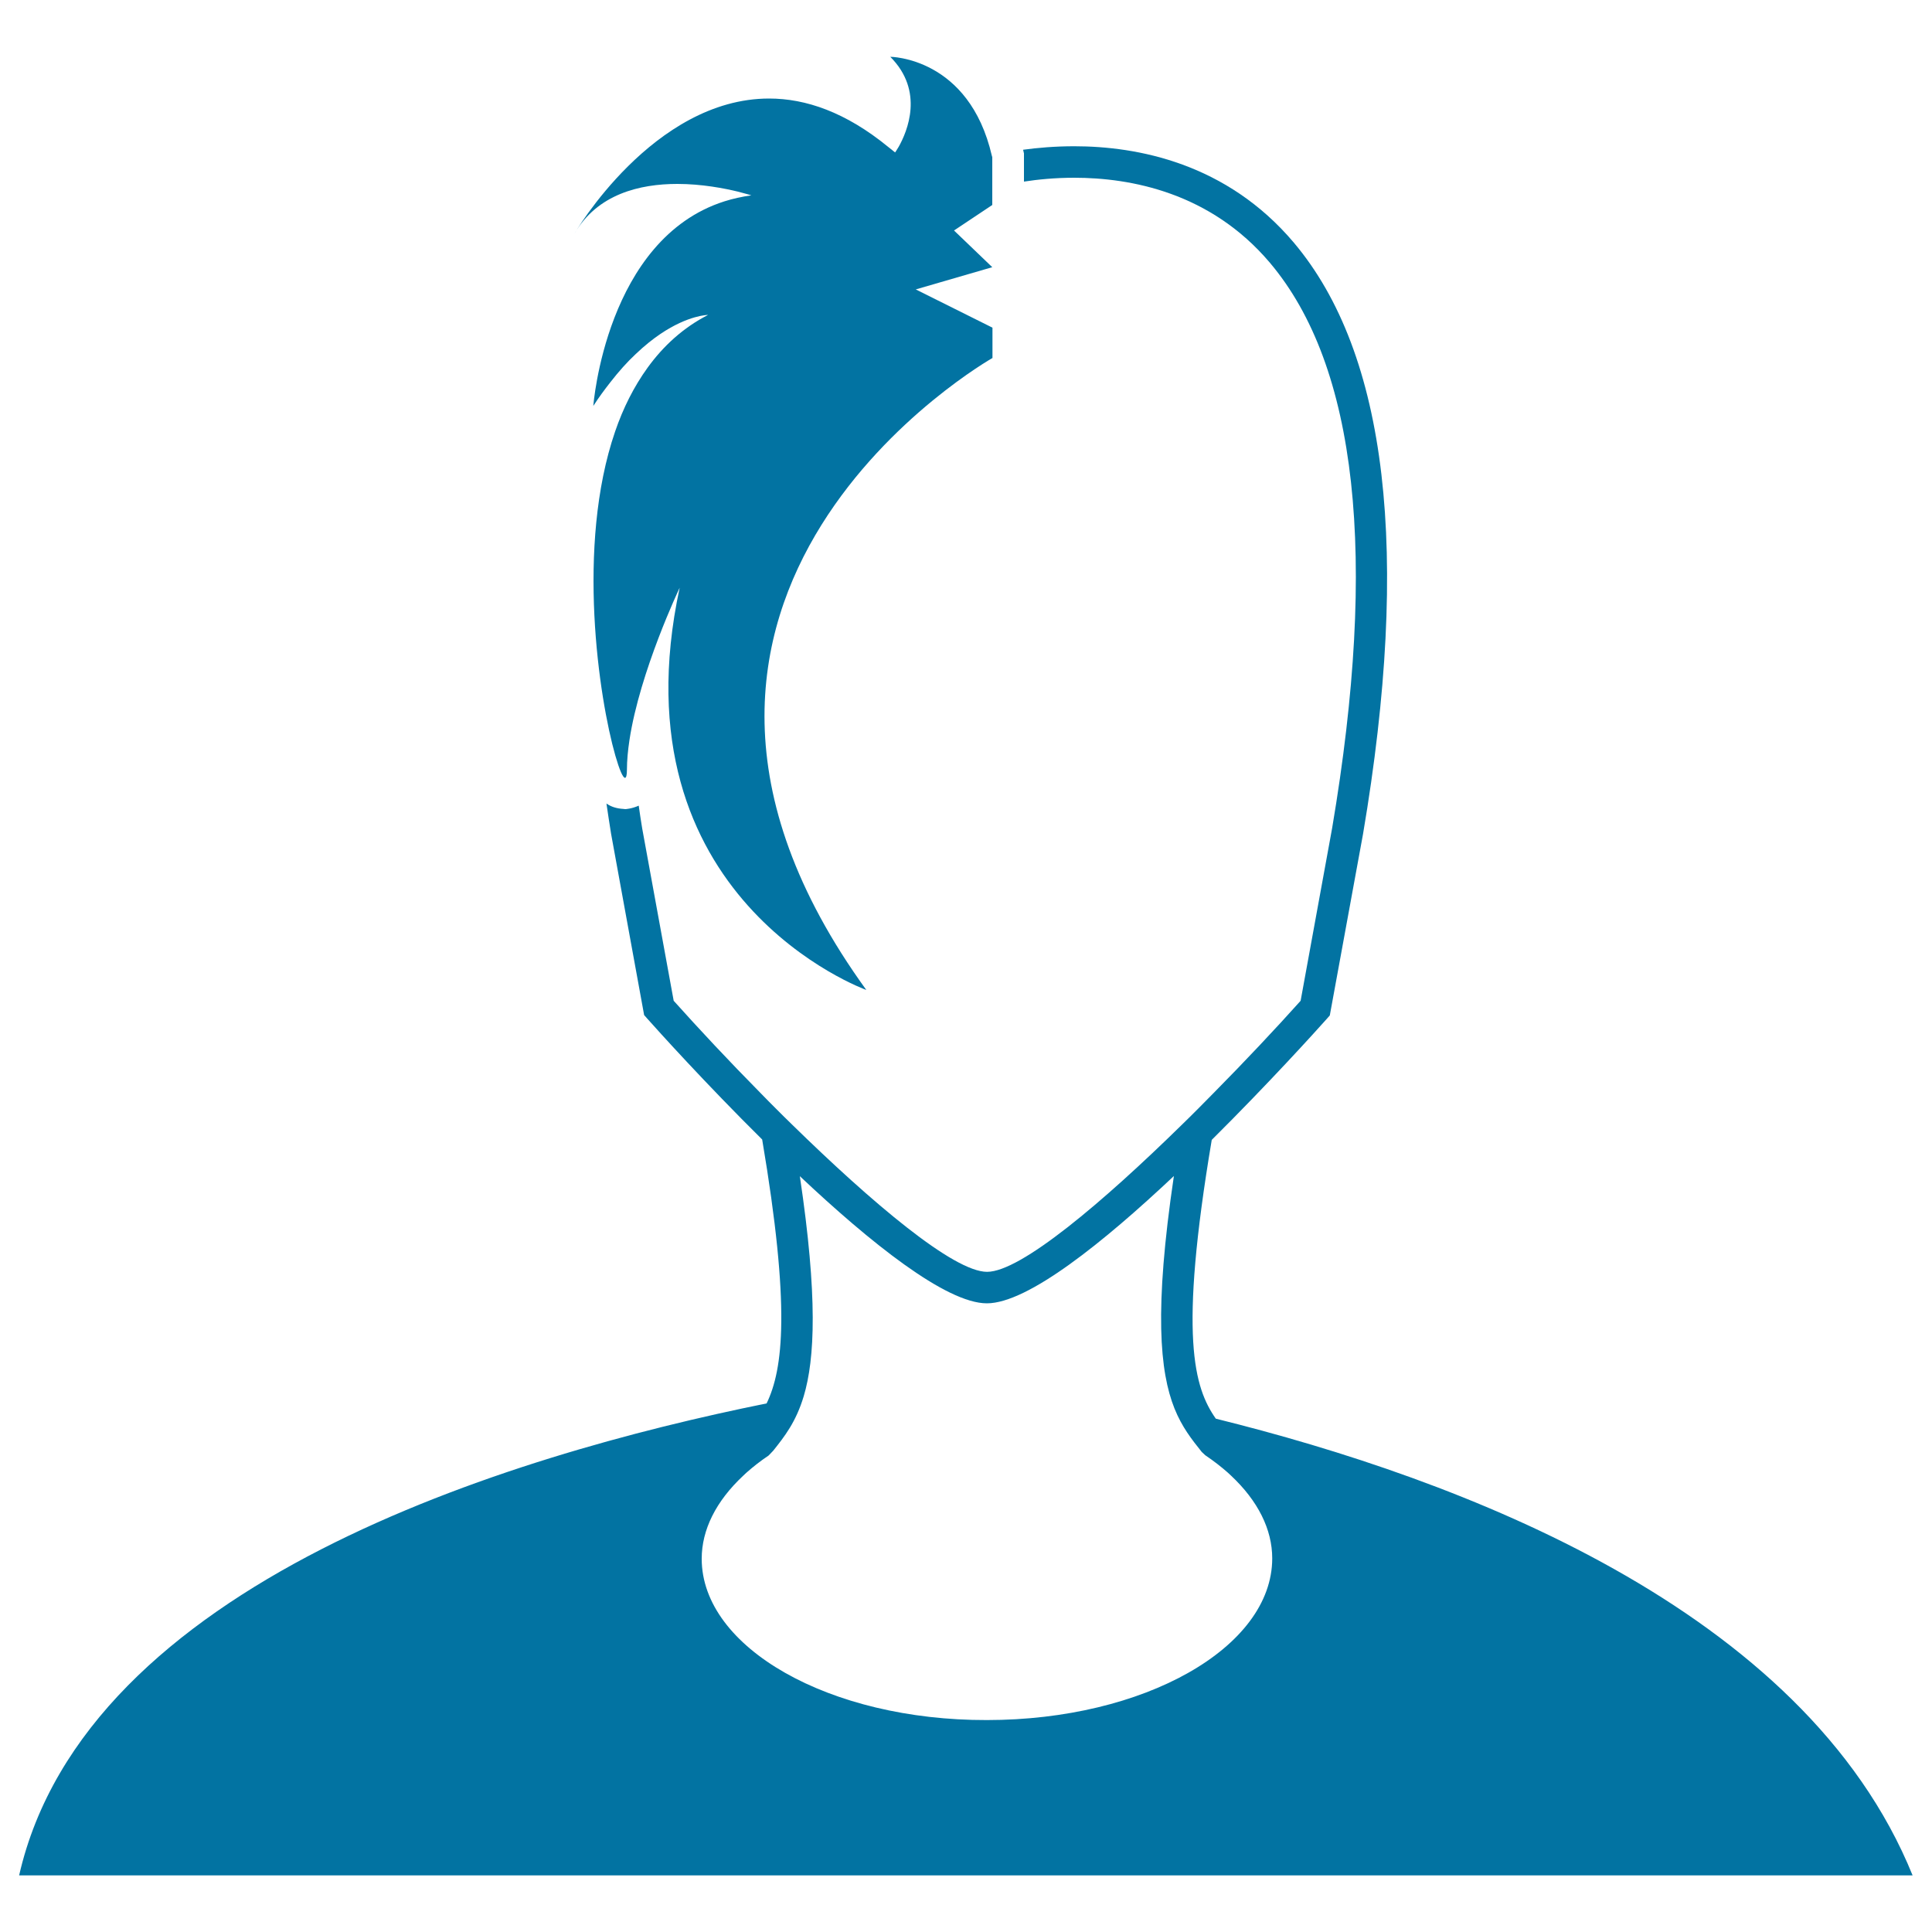
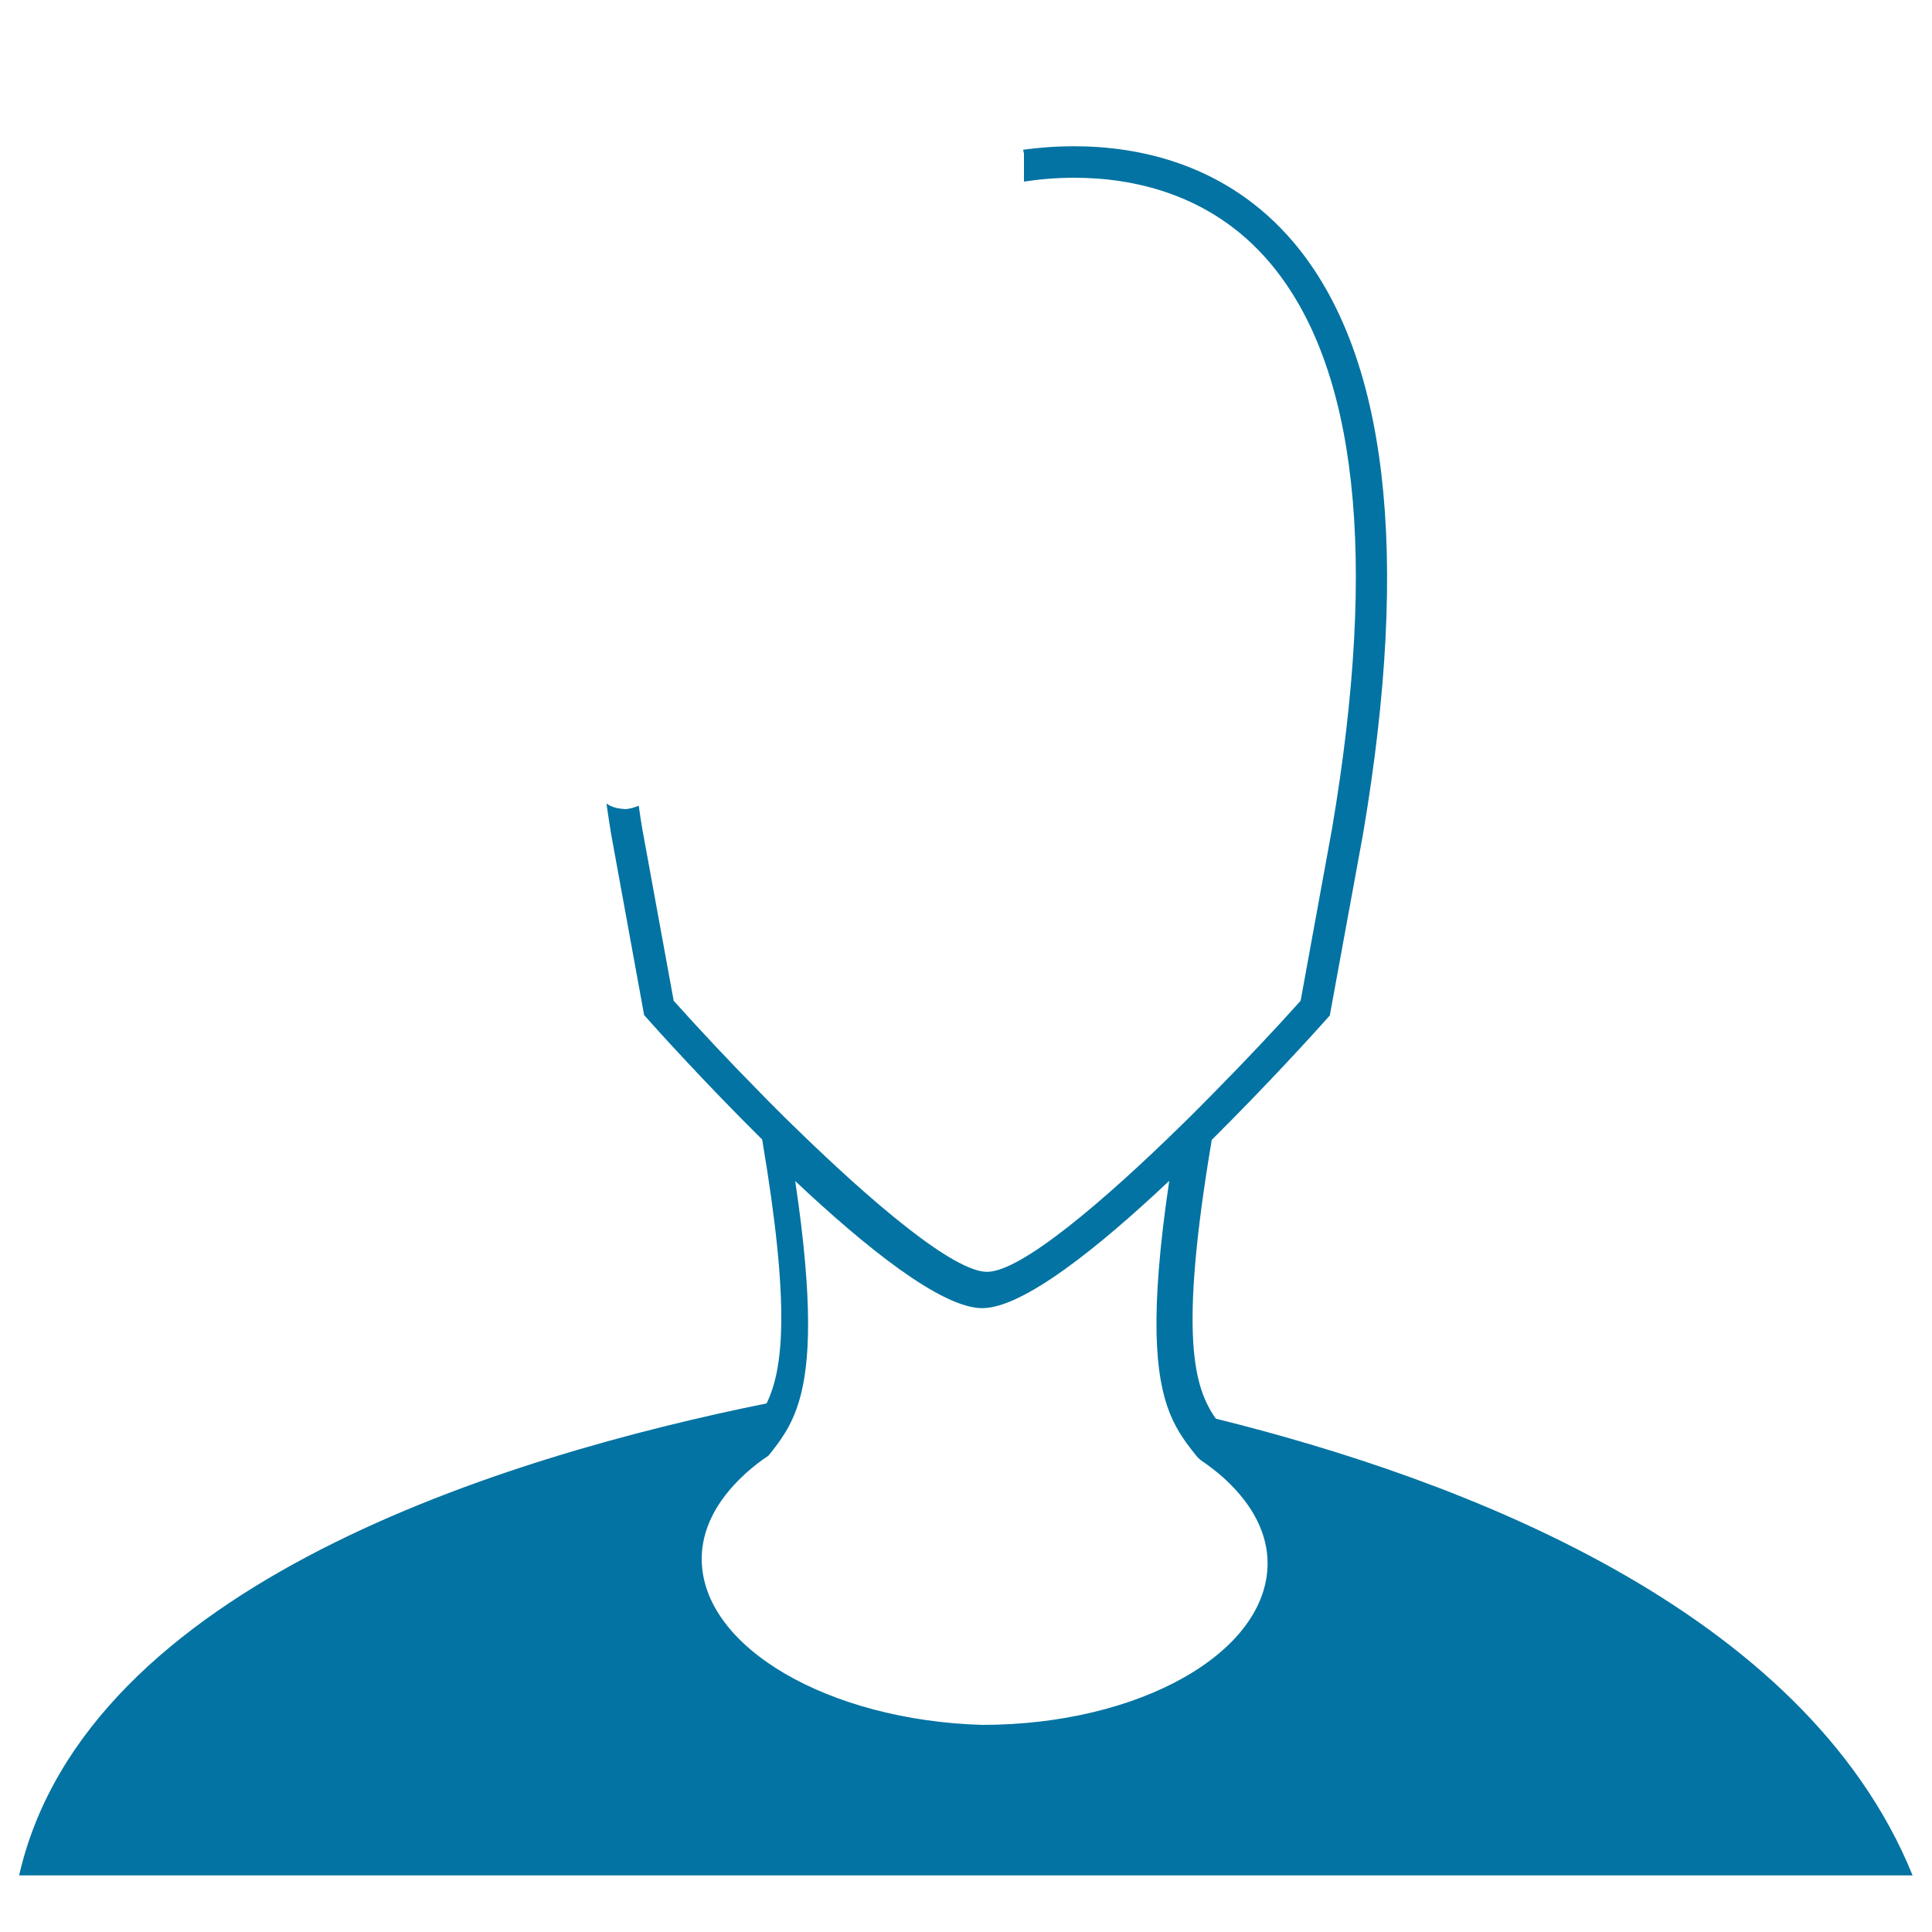
<svg xmlns="http://www.w3.org/2000/svg" viewBox="0 0 1000 1000" style="fill:#0273a2">
  <title>One Sided Hair Of A Male Teenager SVG icon</title>
  <g>
    <g>
-       <path d="M990,970.8c-56.1-138.5-235.1-205.4-360.7-236.5c-11.2-16-19.3-42.2-2.1-144.3c29.5-29.3,53.9-56.3,59.6-62.7l1.5-1.7l17.2-93.9c24.7-145.7,12.6-248.7-35.8-306.1C634.9,84.4,588.7,75.7,556,75.7c-10.1,0-19,0.8-26.4,1.8c0,0.1,0,0.1,0,0.2l0.4,1.7v1.8v4.5v8.3c7.1-1.1,16-2,26-2c29.2,0,70.5,7.6,101.3,44c45.2,53.5,56,152,32.2,292.7l-16.3,89.3c-13,14.5-28.6,31.1-45,47.7c-2.7,2.7-5.4,5.5-8.1,8.2c-2.7,2.7-5.5,5.5-8.3,8.2c-41.1,40.3-83.5,76.2-100.9,76.2c-17.4,0-59.8-36-100.9-76.2c-2.8-2.7-5.5-5.4-8.3-8.2c-2.7-2.7-5.4-5.4-8.1-8.2c-16.4-16.6-31.9-33.2-44.9-47.7l-16.3-89.2c-0.7-4-1.2-7.8-1.8-11.8c-3.5,1.6-6.7,1.8-7,1.8c-0.3,0-0.6-0.1-0.9-0.1c-3.5-0.2-6.4-1.1-8.8-2.8c0.8,5.2,1.5,10.4,2.4,15.7l17.1,93.8l1.5,1.7c5.7,6.4,30.1,33.5,59.6,62.7c14.7,86.9,10.9,118.8,2.3,136.6c-133.5,27-352.4,93-386.9,244.3h490H990z M363.2,806.8c0-15,7.4-29.8,21.4-42.9l1.7-1.6c3.5-3.1,7.3-6.1,11.5-8.9l2.4-2.5c5.9-7.4,11.8-14.9,15.8-28.2c5.8-19.4,7.3-51.5-2-113.9c36.2,34.1,75.6,65.8,96.8,65.8c21.2,0,60.5-31.7,96.8-65.9c-10.3,69.4-7.3,101.3,0.3,120.3c3.9,9.7,9,16.1,14.1,22.5l1.8,1.7c4.3,2.9,8.3,6,11.8,9.1l1.5,1.4c14,13.1,21.4,27.9,21.4,42.9c0,46.2-66.3,83.7-147.7,83.7C429.4,890.5,363.2,852.9,363.2,806.8z" />
-       <path d="M350.6,95.2c12.7,0,24.4,2.3,31.4,4c4.3,1.1,6.9,1.9,6.9,1.9c-4.9,0.7-9.5,1.7-13.9,3.1c-61.4,19.5-67.9,105.9-67.9,105.9c2.9-4.5,5.8-8.4,8.7-12.1c4.5-5.8,8.9-10.7,13.2-14.7c4.6-4.4,8.9-7.8,12.9-10.5c14.4-9.7,24.4-9.8,24.6-9.8l0,0c-12.9,6.6-23.2,16.1-31.3,27.3c-7.1,9.8-12.7,21-16.8,33c-20.4,59.3-8.3,138.6,0.1,167.8c2.1,7.3,3.9,11.5,5,11.5c0.6,0,1-1.3,1-4.2c0-4.8,0.5-10,1.3-15.3c5.4-35.7,26-78.9,26-78.9c-34.7,161.1,96.6,208.2,96.6,208.2c-149-205.7,65.3-327.1,65.3-327.1v-15.7L474,149.8l39.6-11.5l-19.8-19l19.8-13.2v-8.7v-8.4v-7.6c-0.1-0.3-0.1-0.5-0.2-0.7c-11.8-51.2-52.6-51.3-52.6-51.3c17.8,17.8,8.7,38.8,4.4,46.5c-1.1,1.9-1.9,3-1.9,3c-1.2-1-2.4-1.9-3.5-2.8c-22.1-18.1-42.8-25.1-61.7-25.1c-60.1,0-100.8,69.9-100.8,70C309.2,100.4,331.2,95.2,350.6,95.2z" />
+       <path d="M990,970.8c-56.1-138.5-235.1-205.4-360.7-236.5c-11.2-16-19.3-42.2-2.1-144.3c29.5-29.3,53.9-56.3,59.6-62.7l1.5-1.7l17.2-93.9c24.7-145.7,12.6-248.7-35.8-306.1C634.9,84.4,588.7,75.7,556,75.7c-10.1,0-19,0.8-26.4,1.8c0,0.1,0,0.1,0,0.2l0.4,1.7v1.8v4.5v8.3c7.1-1.1,16-2,26-2c29.2,0,70.5,7.6,101.3,44c45.2,53.5,56,152,32.2,292.7l-16.3,89.3c-13,14.5-28.6,31.1-45,47.7c-2.7,2.7-5.4,5.5-8.1,8.2c-2.7,2.7-5.5,5.5-8.3,8.2c-41.1,40.3-83.5,76.2-100.9,76.2c-17.4,0-59.8-36-100.9-76.2c-2.8-2.7-5.5-5.4-8.3-8.2c-2.7-2.7-5.4-5.4-8.1-8.2c-16.4-16.6-31.9-33.2-44.9-47.7l-16.3-89.2c-0.7-4-1.2-7.8-1.8-11.8c-3.5,1.6-6.7,1.8-7,1.8c-0.3,0-0.6-0.1-0.9-0.1c-3.5-0.2-6.4-1.1-8.8-2.8c0.8,5.2,1.5,10.4,2.4,15.7l17.1,93.8l1.5,1.7c5.7,6.4,30.1,33.5,59.6,62.7c14.7,86.9,10.9,118.8,2.3,136.6c-133.5,27-352.4,93-386.9,244.3h490H990z M363.2,806.8c0-15,7.4-29.8,21.4-42.9l1.7-1.6c3.5-3.1,7.3-6.1,11.5-8.9c5.9-7.4,11.8-14.9,15.8-28.2c5.8-19.4,7.3-51.5-2-113.9c36.2,34.1,75.6,65.8,96.8,65.8c21.2,0,60.5-31.7,96.8-65.9c-10.3,69.4-7.3,101.3,0.3,120.3c3.9,9.7,9,16.1,14.1,22.5l1.8,1.7c4.3,2.9,8.3,6,11.8,9.1l1.5,1.4c14,13.1,21.4,27.9,21.4,42.9c0,46.2-66.3,83.7-147.7,83.7C429.4,890.5,363.2,852.9,363.2,806.8z" />
    </g>
  </g>
</svg>